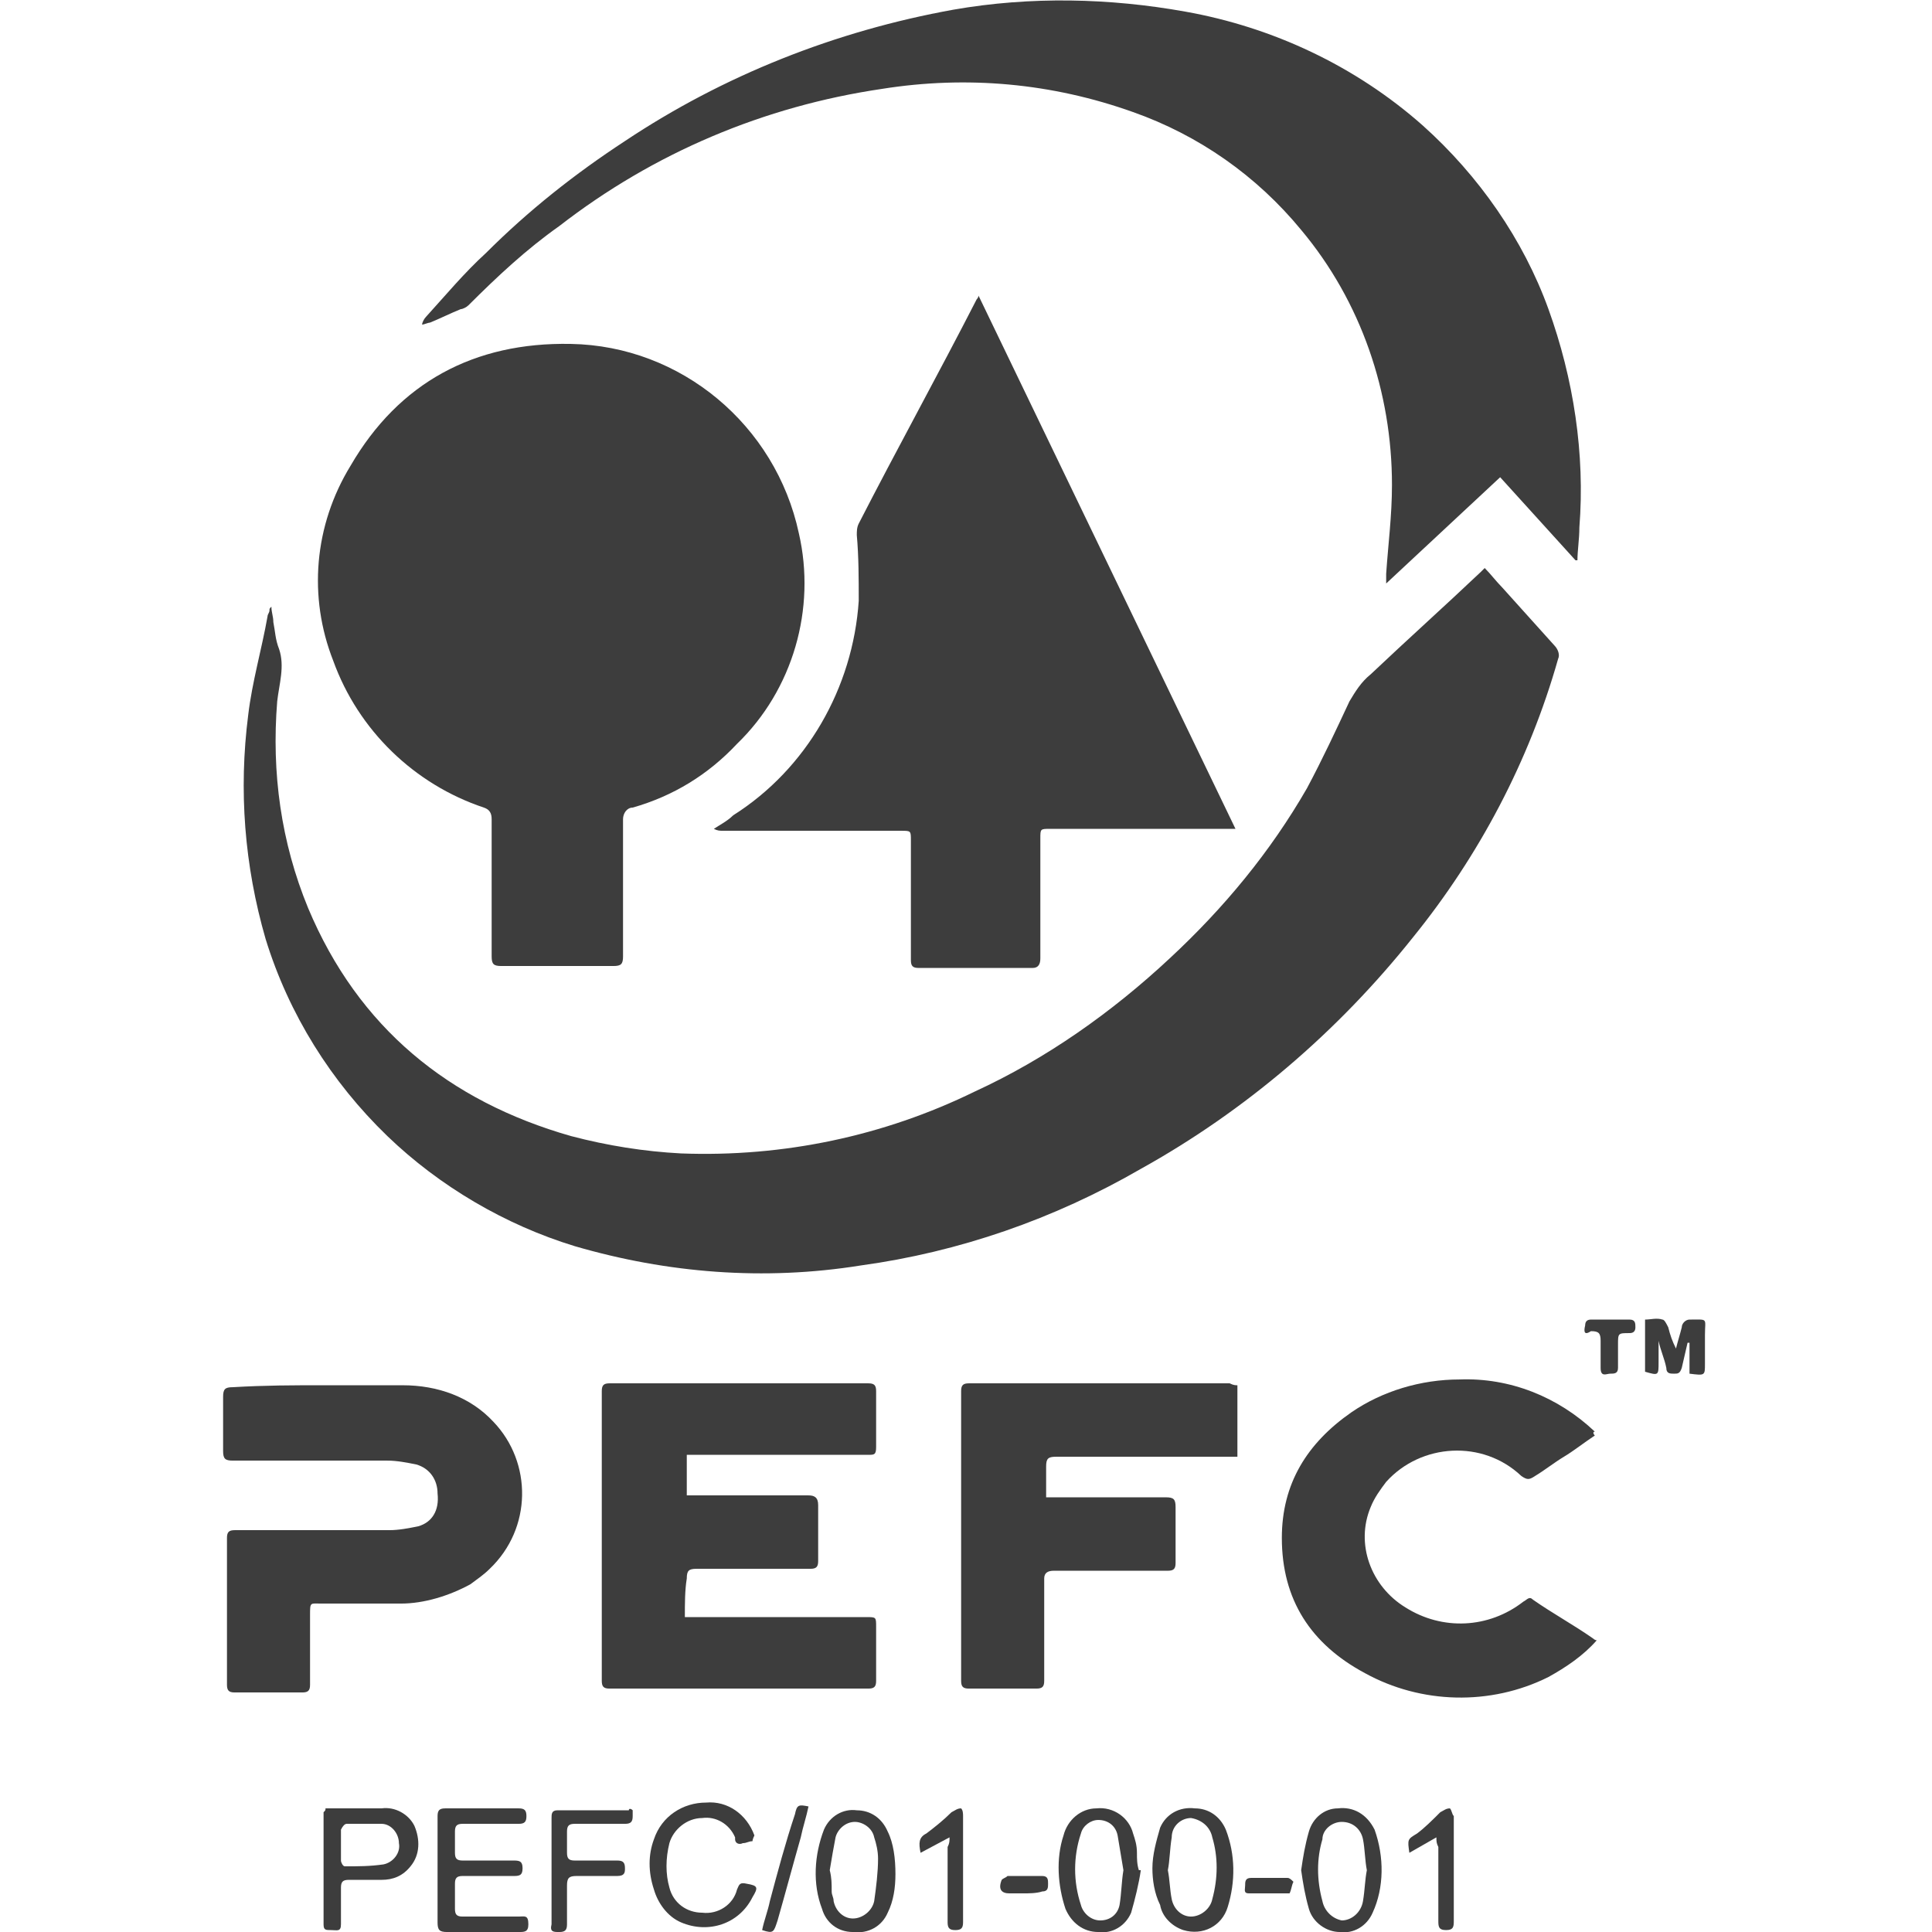
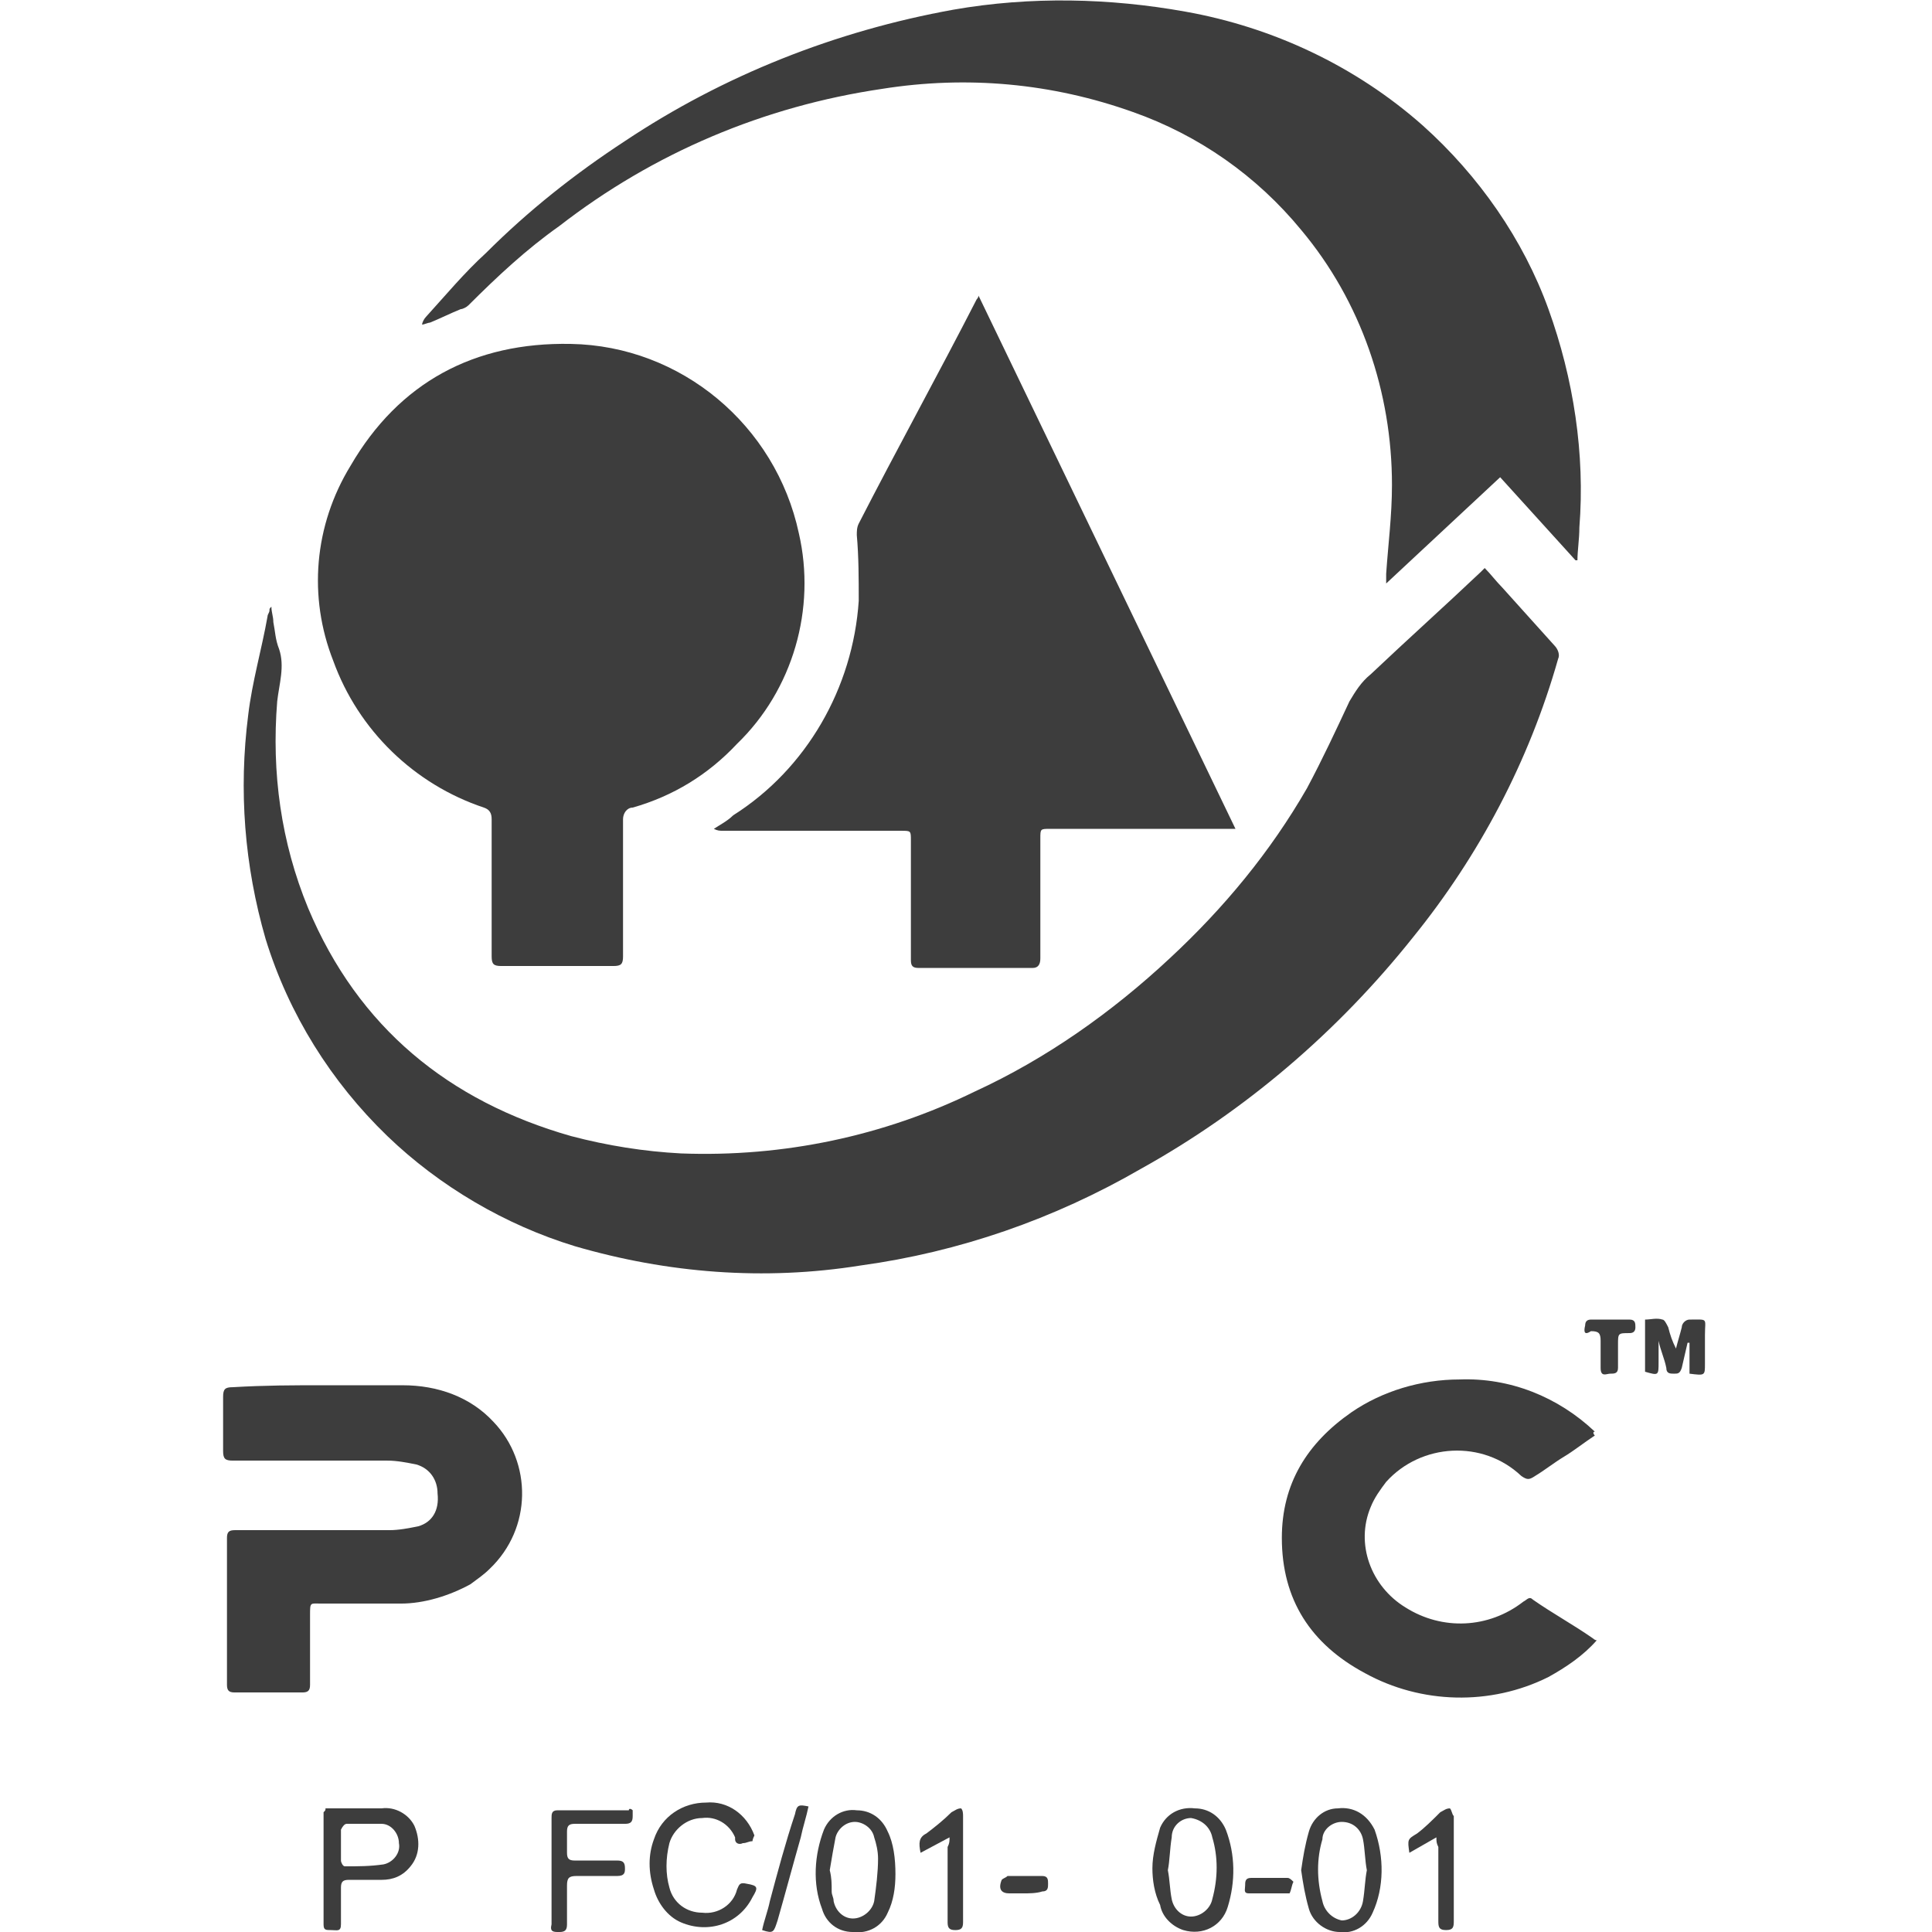
<svg xmlns="http://www.w3.org/2000/svg" version="1.1" id="Layer_1" x="0px" y="0px" viewBox="0 0 100 100" style="enable-background:new 0 0 100 100;" xml:space="preserve">
  <style type="text/css">
	.st0{fill:#3D3D3D;}
</style>
  <g id="certifikaty-01" transform="translate(0.048 0.001)">
    <path id="Path_106" class="st0" d="M14,31.4c0,0.3,0.1,0.5,0.1,0.8c0.1,0.5,0.1,0.9,0.3,1.4c0.3,0.9,0,1.8-0.1,2.7   C14,40,14.5,43.6,15.9,47c2.6,6.2,7.3,10,13.6,11.8c1.9,0.5,3.8,0.8,5.7,0.9c5.3,0.2,10.5-0.9,15.2-3.2c3.7-1.7,7.1-4.1,10.1-6.9   c2.8-2.6,5.2-5.5,7.1-8.8c0.8-1.5,1.5-3,2.2-4.5c0.3-0.5,0.6-1,1.1-1.4c1.9-1.8,3.8-3.5,5.7-5.3c0.1-0.1,0.1-0.1,0.2-0.2   c0.3,0.3,0.6,0.7,0.9,1c0.9,1,1.8,2,2.7,3c0.2,0.2,0.3,0.5,0.2,0.7c-1.5,5.3-4.1,10.2-7.5,14.4c-3.9,4.9-8.7,9-14.1,12   c-4.5,2.6-9.4,4.3-14.5,5c-5,0.8-10,0.4-14.8-1c-3.6-1.1-7-3.1-9.7-5.7c-2.9-2.8-5.1-6.3-6.3-10.2c-1.1-3.8-1.4-7.7-0.9-11.6   c0.2-1.7,0.7-3.4,1-5.1c0-0.1,0.1-0.2,0.1-0.3C13.9,31.5,13.9,31.5,14,31.4z" />
    <path id="Path_107" class="st0" d="M25.4,46.1c0-1.2,0-2.5,0-3.7c0-0.3-0.1-0.5-0.4-0.6c-3.6-1.2-6.5-4-7.8-7.6   c-1.3-3.3-1-7,0.9-10.1c2.5-4.3,6.4-6.4,11.4-6.3c5.7,0.1,10.6,4.2,11.8,9.8c0.9,3.9-0.3,8.1-3.2,10.9c-1.5,1.6-3.3,2.7-5.4,3.3   c-0.3,0-0.5,0.3-0.5,0.6c0,0,0,0,0,0c0,2.4,0,4.7,0,7.1c0,0.4-0.1,0.5-0.5,0.5c-1.9,0-3.9,0-5.8,0c-0.4,0-0.5-0.1-0.5-0.5   C25.4,48.5,25.4,47.3,25.4,46.1z" />
    <path id="Path_108" class="st0" d="M63.9,42.9h-9.6c-0.5,0-0.5,0-0.5,0.5c0,2.1,0,4.1,0,6.2c0,0.3-0.1,0.5-0.4,0.5c-2,0-4,0-5.9,0   c-0.3,0-0.4-0.1-0.4-0.4c0-2.1,0-4.1,0-6.2c0-0.5,0-0.5-0.5-0.5h-9.2c-0.2,0-0.3,0-0.5-0.1c0.3-0.2,0.7-0.4,1-0.7   c3.8-2.4,6.2-6.6,6.5-11.1c0-1.1,0-2.3-0.1-3.4c0-0.2,0-0.4,0.1-0.6c2-3.9,4.1-7.7,6.1-11.6c0,0,0.1-0.1,0.1-0.2L63.9,42.9z" />
    <path id="Path_109" class="st0" d="M81.5,29l-3.9-4.3l-5.9,5.5c0-0.2,0-0.4,0-0.5c0.1-1.5,0.3-3,0.3-4.6c0-4.8-1.6-9.5-4.7-13.2   c-2.3-2.8-5.3-4.9-8.7-6.1c-4.2-1.5-8.6-1.9-13-1.2c-6.1,0.9-11.8,3.3-16.7,7.1c-1.7,1.2-3.2,2.6-4.7,4.1c-0.1,0.1-0.3,0.2-0.4,0.2   c-0.5,0.2-1.1,0.5-1.6,0.7c-0.1,0-0.3,0.1-0.4,0.1c0-0.1,0.1-0.3,0.2-0.4c1-1.1,2-2.3,3.1-3.3c2.2-2.2,4.6-4.1,7.2-5.8   c5.1-3.4,10.9-5.7,17-6.8c4-0.7,8.1-0.6,12,0.1c4.5,0.8,8.8,2.8,12.3,5.9c2.9,2.6,5.2,5.9,6.5,9.5c1.3,3.6,1.9,7.5,1.6,11.3   c0,0.6-0.1,1.2-0.1,1.7L81.5,29z" />
-     <path id="Path_110" class="st0" d="M35.4,83.7h9.4c0.5,0,0.5,0,0.5,0.5c0,0.9,0,1.9,0,2.8c0,0.3-0.1,0.4-0.4,0.4   c-4.5,0-8.9,0-13.4,0c-0.3,0-0.4-0.1-0.4-0.4c0-5,0-10,0-15c0-0.3,0.1-0.4,0.4-0.4c4.5,0,8.9,0,13.4,0c0.3,0,0.4,0.1,0.4,0.4   c0,1,0,1.9,0,2.9c0,0.4-0.1,0.4-0.4,0.4c-3,0-6,0-8.9,0h-0.5v2.1h0.5c1.9,0,3.9,0,5.8,0c0.3,0,0.5,0.1,0.5,0.5c0,1,0,1.9,0,2.9   c0,0.3-0.1,0.4-0.4,0.4c-2,0-3.9,0-5.9,0c-0.4,0-0.5,0.1-0.5,0.5C35.4,82.3,35.4,83,35.4,83.7z" />
    <path id="Path_111" class="st0" d="M16.6,71.7c1.4,0,2.8,0,4.2,0c1.8,0,3.5,0.6,4.7,1.9c2,2.1,2,5.5-0.2,7.6   c-0.3,0.3-0.6,0.5-1,0.8c-1.1,0.6-2.4,1-3.6,1c-1.4,0-2.7,0-4.1,0c-0.6,0-0.6-0.1-0.6,0.6c0,1.2,0,2.4,0,3.6c0,0.3-0.1,0.4-0.4,0.4   c-1.2,0-2.3,0-3.5,0c-0.3,0-0.4-0.1-0.4-0.4c0-2.5,0-5,0-7.6c0-0.3,0.1-0.4,0.4-0.4c2.7,0,5.4,0,8,0c0.5,0,1-0.1,1.5-0.2   c0.7-0.2,1.1-0.8,1-1.7c0-0.7-0.4-1.3-1.1-1.5c-0.5-0.1-1-0.2-1.5-0.2c-2.7,0-5.3,0-8,0c-0.4,0-0.5-0.1-0.5-0.5c0-0.9,0-1.9,0-2.8   c0-0.4,0.1-0.5,0.5-0.5C13.7,71.7,15.1,71.7,16.6,71.7z" />
    <path id="Path_112" class="st0" d="M82.5,74.3c-0.6,0.4-1.1,0.8-1.6,1.1c-0.5,0.3-1,0.7-1.5,1c-0.3,0.2-0.4,0.2-0.7,0   c-2-1.9-5.2-1.7-7,0.3c-0.3,0.4-0.6,0.8-0.8,1.3c-0.8,1.9,0,4.1,1.8,5.2c1.9,1.2,4.3,1.1,6.1-0.3c0.2-0.1,0.3-0.3,0.5-0.1   c1,0.7,2.1,1.3,3.1,2c0,0,0.1,0.1,0.2,0.1c-0.7,0.8-1.6,1.4-2.5,1.9c-3,1.5-6.6,1.4-9.5-0.2c-2.8-1.5-4.3-3.8-4.3-7   c0-2.8,1.3-4.9,3.6-6.5c1.6-1.1,3.6-1.7,5.6-1.7c2.6-0.1,5.1,0.9,7,2.7C82.4,74.1,82.4,74.2,82.5,74.3z" />
-     <path id="Path_113" class="st0" d="M64,71.7v3.7h-0.5c-3,0-5.9,0-8.9,0c-0.4,0-0.5,0.1-0.5,0.5c0,0.5,0,1.1,0,1.6h0.5   c1.9,0,3.8,0,5.7,0c0.4,0,0.5,0.1,0.5,0.5c0,1,0,1.9,0,2.9c0,0.3-0.1,0.4-0.4,0.4c-2,0-3.9,0-5.9,0c-0.3,0-0.5,0.1-0.5,0.4   c0,1.8,0,3.6,0,5.3c0,0.3-0.1,0.4-0.4,0.4c-1.2,0-2.3,0-3.5,0c-0.3,0-0.4-0.1-0.4-0.4c0-5,0-10,0-15c0-0.3,0.1-0.4,0.4-0.4   c4.5,0,9,0,13.5,0C63.8,71.7,63.9,71.7,64,71.7z" />
-     <path id="Path_114" class="st0" d="M22.6,96.7c0-0.9,0-1.8,0-2.7c0-0.3,0.1-0.4,0.4-0.4c1.3,0,2.5,0,3.8,0c0.3,0,0.4,0.1,0.4,0.4   s-0.1,0.4-0.4,0.4c-1,0-1.9,0-2.9,0c-0.3,0-0.4,0.1-0.4,0.4c0,0.4,0,0.7,0,1.1c0,0.3,0.1,0.4,0.4,0.4c0.9,0,1.7,0,2.6,0   c0.3,0,0.5,0,0.5,0.4c0,0.4-0.2,0.4-0.5,0.4c-0.9,0-1.7,0-2.6,0c-0.3,0-0.4,0.1-0.4,0.4c0,0.4,0,0.9,0,1.3c0,0.3,0.1,0.4,0.4,0.4   c1,0,2,0,2.9,0c0.3,0,0.5-0.1,0.5,0.4c0,0.4-0.2,0.4-0.5,0.4c-1.2,0-2.5,0-3.7,0c-0.4,0-0.5-0.1-0.5-0.5   C22.6,98.5,22.6,97.6,22.6,96.7z" />
-     <path id="Path_115" class="st0" d="M16.8,93.6h0.7c0.7,0,1.5,0,2.2,0c0.7-0.1,1.4,0.3,1.7,0.9c0.3,0.7,0.3,1.5-0.2,2.1   c-0.4,0.5-0.9,0.7-1.5,0.7c-0.6,0-1.1,0-1.7,0c-0.3,0-0.4,0.1-0.4,0.4c0,0.6,0,1.2,0,1.9c0,0.4-0.2,0.3-0.5,0.3s-0.4,0-0.4-0.3   c0-1.9,0-3.8,0-5.8C16.8,93.7,16.8,93.7,16.8,93.6z M18.8,94.4L18.8,94.4c-0.3,0-0.6,0-0.9,0c-0.1,0-0.2,0.1-0.3,0.3   c0,0.5,0,1.1,0,1.6c0,0.1,0.1,0.3,0.2,0.3c0.7,0,1.3,0,2-0.1c0.5-0.1,0.9-0.6,0.8-1.1c0,0,0,0,0,0c0-0.5-0.4-1-0.9-1   C19.4,94.4,19.1,94.4,18.8,94.4z" />
+     <path id="Path_115" class="st0" d="M16.8,93.6h0.7c0.7,0,1.5,0,2.2,0c0.7-0.1,1.4,0.3,1.7,0.9c0.3,0.7,0.3,1.5-0.2,2.1   c-0.4,0.5-0.9,0.7-1.5,0.7c-0.6,0-1.1,0-1.7,0c-0.3,0-0.4,0.1-0.4,0.4c0,0.6,0,1.2,0,1.9c0,0.4-0.2,0.3-0.5,0.3s-0.4,0-0.4-0.3   c0-1.9,0-3.8,0-5.8C16.8,93.7,16.8,93.7,16.8,93.6z M18.8,94.4L18.8,94.4c-0.3,0-0.6,0-0.9,0c-0.1,0-0.2,0.1-0.3,0.3   c0,0.5,0,1.1,0,1.6c0,0.1,0.1,0.3,0.2,0.3c0.7,0,1.3,0,2-0.1c0.5-0.1,0.9-0.6,0.8-1.1c0,0,0,0,0,0c0-0.5-0.4-1-0.9-1   C19.4,94.4,19.1,94.4,18.8,94.4" />
    <path id="Path_116" class="st0" d="M38.9,95.3c-0.2,0-0.3,0.1-0.5,0.1c-0.2,0.1-0.4,0-0.4-0.2c0,0,0,0,0-0.1c-0.3-0.7-1-1.1-1.7-1   c-0.8,0-1.5,0.6-1.7,1.3c-0.2,0.8-0.2,1.6,0,2.3c0.2,0.8,0.9,1.3,1.7,1.3c0.8,0.1,1.6-0.4,1.8-1.2c0.1-0.2,0.1-0.4,0.5-0.3   c0.6,0.1,0.6,0.2,0.3,0.7c-0.7,1.4-2.3,1.9-3.7,1.3c-0.7-0.3-1.2-1-1.4-1.7c-0.3-0.9-0.3-1.8,0-2.6c0.4-1.2,1.5-1.9,2.7-1.9   c1.1-0.1,2.1,0.6,2.5,1.7C38.9,95.2,38.9,95.3,38.9,95.3z" />
    <path id="Path_117" class="st0" d="M67.3,96.8c0.1-0.7,0.2-1.3,0.4-2c0.2-0.7,0.8-1.2,1.5-1.2c0.8-0.1,1.5,0.3,1.9,1.1   c0.5,1.4,0.5,3-0.1,4.3c-0.3,0.7-1,1.1-1.7,1c-0.7,0-1.4-0.5-1.6-1.2C67.5,98.1,67.4,97.5,67.3,96.8z M70.7,96.8   c-0.1-0.5-0.1-1.1-0.2-1.6c-0.1-0.5-0.5-0.9-1.1-0.9c-0.5,0-1,0.4-1,0.9c-0.3,1-0.3,2.1,0,3.2c0.1,0.5,0.5,0.9,1,1   c0.5,0,1-0.4,1.1-1C70.6,97.8,70.6,97.3,70.7,96.8z" />
    <path id="Path_118" class="st0" d="M46.3,97c0,0.7-0.1,1.4-0.4,2c-0.3,0.7-1,1.1-1.8,1c-0.8,0-1.4-0.5-1.6-1.2   c-0.5-1.3-0.4-2.8,0.1-4.1c0.3-0.7,1-1.1,1.7-1c0.7,0,1.3,0.4,1.6,1.1C46.2,95.4,46.3,96.2,46.3,97z M42.9,96.8L42.9,96.8   c0.1,0.4,0.1,0.7,0.1,1.1c0,0.2,0.1,0.3,0.1,0.5c0.1,0.5,0.5,0.9,1,0.9c0.5,0,1-0.4,1.1-0.9c0.1-0.7,0.2-1.5,0.2-2.2   c0-0.4-0.1-0.8-0.2-1.1c-0.1-0.5-0.6-0.8-1-0.8c-0.5,0-0.9,0.4-1,0.8C43.1,95.6,43,96.2,42.9,96.8L42.9,96.8z" />
-     <path id="Path_119" class="st0" d="M59,96.8c-0.1,0.7-0.3,1.5-0.5,2.2c-0.3,0.7-1,1.1-1.7,1c-0.8,0-1.4-0.5-1.7-1.2   c-0.4-1.2-0.5-2.6-0.1-3.8c0.2-0.8,0.9-1.4,1.7-1.4c0.9-0.1,1.7,0.5,1.9,1.3c0.1,0.3,0.2,0.6,0.2,1c0,0.3,0,0.6,0.1,0.9L59,96.8z    M58.1,96.8c-0.1-0.6-0.2-1.2-0.3-1.8c-0.1-0.5-0.5-0.8-1-0.8c-0.4,0-0.8,0.3-0.9,0.7c-0.4,1.2-0.4,2.5,0,3.7   c0.1,0.4,0.5,0.8,1,0.8c0.5,0,0.9-0.3,1-0.8C58,98,58,97.4,58.1,96.8z" />
    <path id="Path_120" class="st0" d="M59.6,96.7c0-0.7,0.2-1.4,0.4-2.1c0.3-0.7,1-1.1,1.8-1c0.7,0,1.3,0.4,1.6,1.1   c0.5,1.3,0.5,2.7,0.1,4c-0.3,1-1.3,1.5-2.3,1.2c-0.6-0.2-1.1-0.7-1.2-1.3C59.7,98,59.6,97.3,59.6,96.7z M60.4,96.8   c0.1,0.5,0.1,1,0.2,1.5c0.1,0.5,0.5,0.9,1,0.9c0.5,0,1-0.4,1.1-0.9c0.3-1.1,0.3-2.2,0-3.2c-0.1-0.5-0.5-0.9-1.1-1c-0.5,0-1,0.4-1,1   C60.5,95.7,60.5,96.3,60.4,96.8L60.4,96.8z" />
    <path id="Path_121" class="st0" d="M32.7,93.7c0,0.1,0,0.2,0,0.3c0,0.3-0.1,0.4-0.4,0.4c-0.9,0-1.7,0-2.6,0c-0.3,0-0.4,0.1-0.4,0.4   c0,0.4,0,0.7,0,1.1c0,0.3,0.1,0.4,0.4,0.4c0.7,0,1.5,0,2.2,0c0.3,0,0.4,0.1,0.4,0.4c0,0.2,0,0.4-0.4,0.4c-0.7,0-1.4,0-2.1,0   c-0.4,0-0.5,0.1-0.5,0.5c0,0.7,0,1.3,0,2c0,0.3-0.1,0.4-0.4,0.4c-0.3,0-0.5,0-0.4-0.4c0-1.8,0-3.7,0-5.5c0-0.2,0-0.4,0.3-0.4   c1.2,0,2.5,0,3.7,0C32.5,93.6,32.6,93.6,32.7,93.7z" />
    <path id="Path_122" class="st0" d="M87.4,71.1v-1.6l-0.1,0c-0.1,0.4-0.2,0.9-0.3,1.3c-0.1,0.3-0.2,0.3-0.4,0.3   c-0.2,0-0.4,0-0.4-0.3c-0.1-0.5-0.3-0.9-0.4-1.4v1.1c0,0.7,0,0.7-0.7,0.5v-2.6c0,0,0-0.1,0-0.1c0.3,0,0.6-0.1,0.9,0   c0.1,0,0.2,0.2,0.3,0.4c0.1,0.4,0.2,0.7,0.4,1.1c0.1-0.4,0.2-0.7,0.3-1.1c0-0.2,0.2-0.4,0.4-0.4c0,0,0,0,0,0c1,0,0.8-0.1,0.8,0.8   c0,0.5,0,1,0,1.5C88.2,71.2,88.2,71.2,87.4,71.1z" />
    <path id="Path_123" class="st0" d="M49.1,95.1l-1.5,0.8c-0.1-0.5-0.1-0.8,0.3-1c0.4-0.3,0.9-0.7,1.3-1.1c0.2-0.1,0.3-0.2,0.5-0.2   c0.1,0.1,0.1,0.3,0.1,0.4c0,1.8,0,3.6,0,5.5c0,0.3-0.1,0.4-0.4,0.4s-0.4-0.1-0.4-0.4c0-1.3,0-2.6,0-3.9   C49.1,95.4,49.1,95.3,49.1,95.1z" />
    <path id="Path_124" class="st0" d="M74.3,95.1l-1.4,0.8c-0.1-0.7-0.1-0.7,0.4-1c0.4-0.3,0.8-0.7,1.2-1.1c0.2-0.1,0.3-0.2,0.5-0.2   c0.1,0.1,0.1,0.3,0.2,0.4c0,1.8,0,3.6,0,5.4c0,0.3,0,0.5-0.4,0.5c-0.4,0-0.4-0.2-0.4-0.5c0-1.3,0-2.6,0-3.8   C74.3,95.4,74.3,95.3,74.3,95.1z" />
    <path id="Path_125" class="st0" d="M39.4,99.9c0.1-0.5,0.3-1,0.4-1.5c0.4-1.5,0.8-3,1.3-4.5c0.1-0.5,0.2-0.5,0.7-0.4   c-0.1,0.5-0.3,1.1-0.4,1.6c-0.4,1.4-0.8,2.9-1.2,4.3C40,100,40,100.1,39.4,99.9z" />
    <path id="Path_126" class="st0" d="M83.3,68.3c0.3,0,0.7,0,1,0c0.3,0,0.3,0.2,0.3,0.4c0,0.2-0.1,0.3-0.3,0.3c-0.6,0-0.6,0-0.6,0.6   c0,0.4,0,0.8,0,1.2c0,0.3-0.2,0.3-0.4,0.3c-0.2,0-0.5,0.2-0.5-0.3c0-0.5,0-0.9,0-1.4c0-0.4-0.1-0.5-0.5-0.5   C82,69.1,81.9,69,82,68.6c0-0.2,0.1-0.3,0.3-0.3C82.6,68.3,83,68.3,83.3,68.3z" />
    <path id="Path_127" class="st0" d="M66.7,98h-2.1c-0.3,0-0.2-0.2-0.2-0.4s0-0.4,0.3-0.4c0.6,0,1.3,0,1.9,0c0.1,0,0.2,0.1,0.3,0.2   C66.8,97.6,66.8,97.8,66.7,98z" />
    <path id="Path_128" class="st0" d="M52.9,98h-0.7c-0.4,0-0.6-0.2-0.4-0.7c0.1-0.1,0.2-0.1,0.3-0.2c0.6,0,1.2,0,1.8,0   c0.3,0,0.3,0.2,0.3,0.4c0,0.2,0,0.4-0.3,0.4C53.6,98,53.2,98,52.9,98z" />
  </g>
</svg>